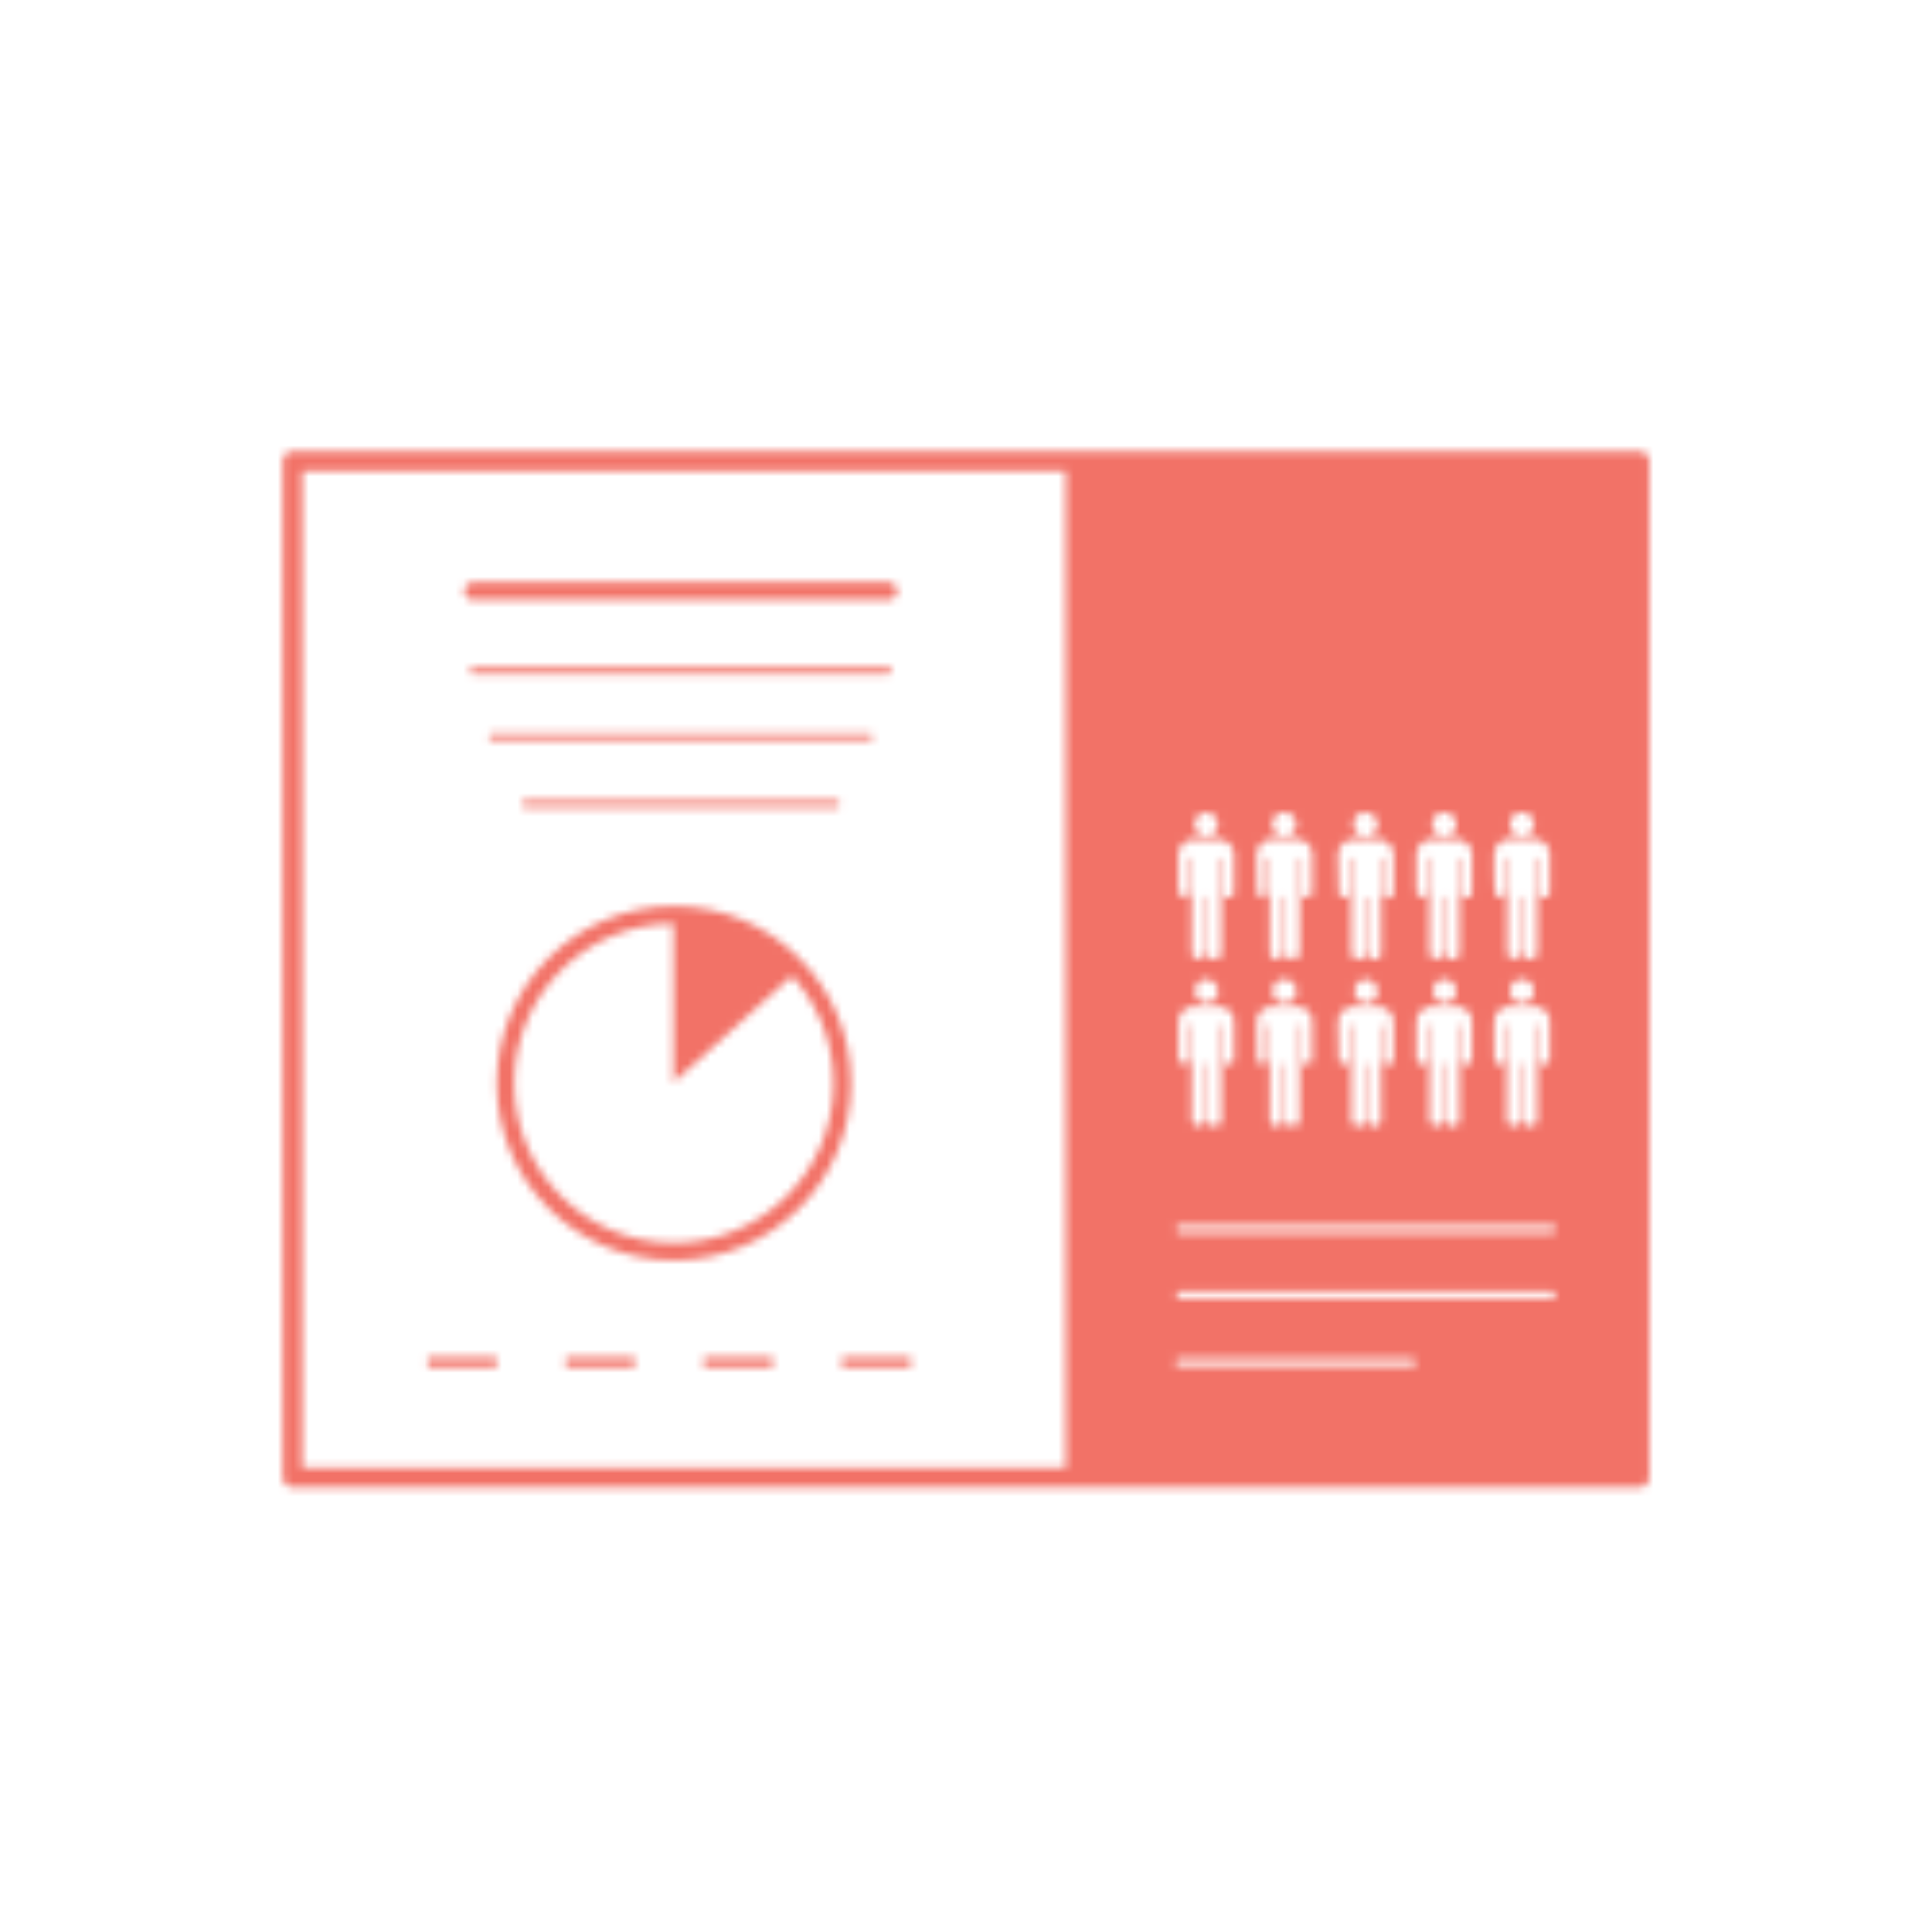
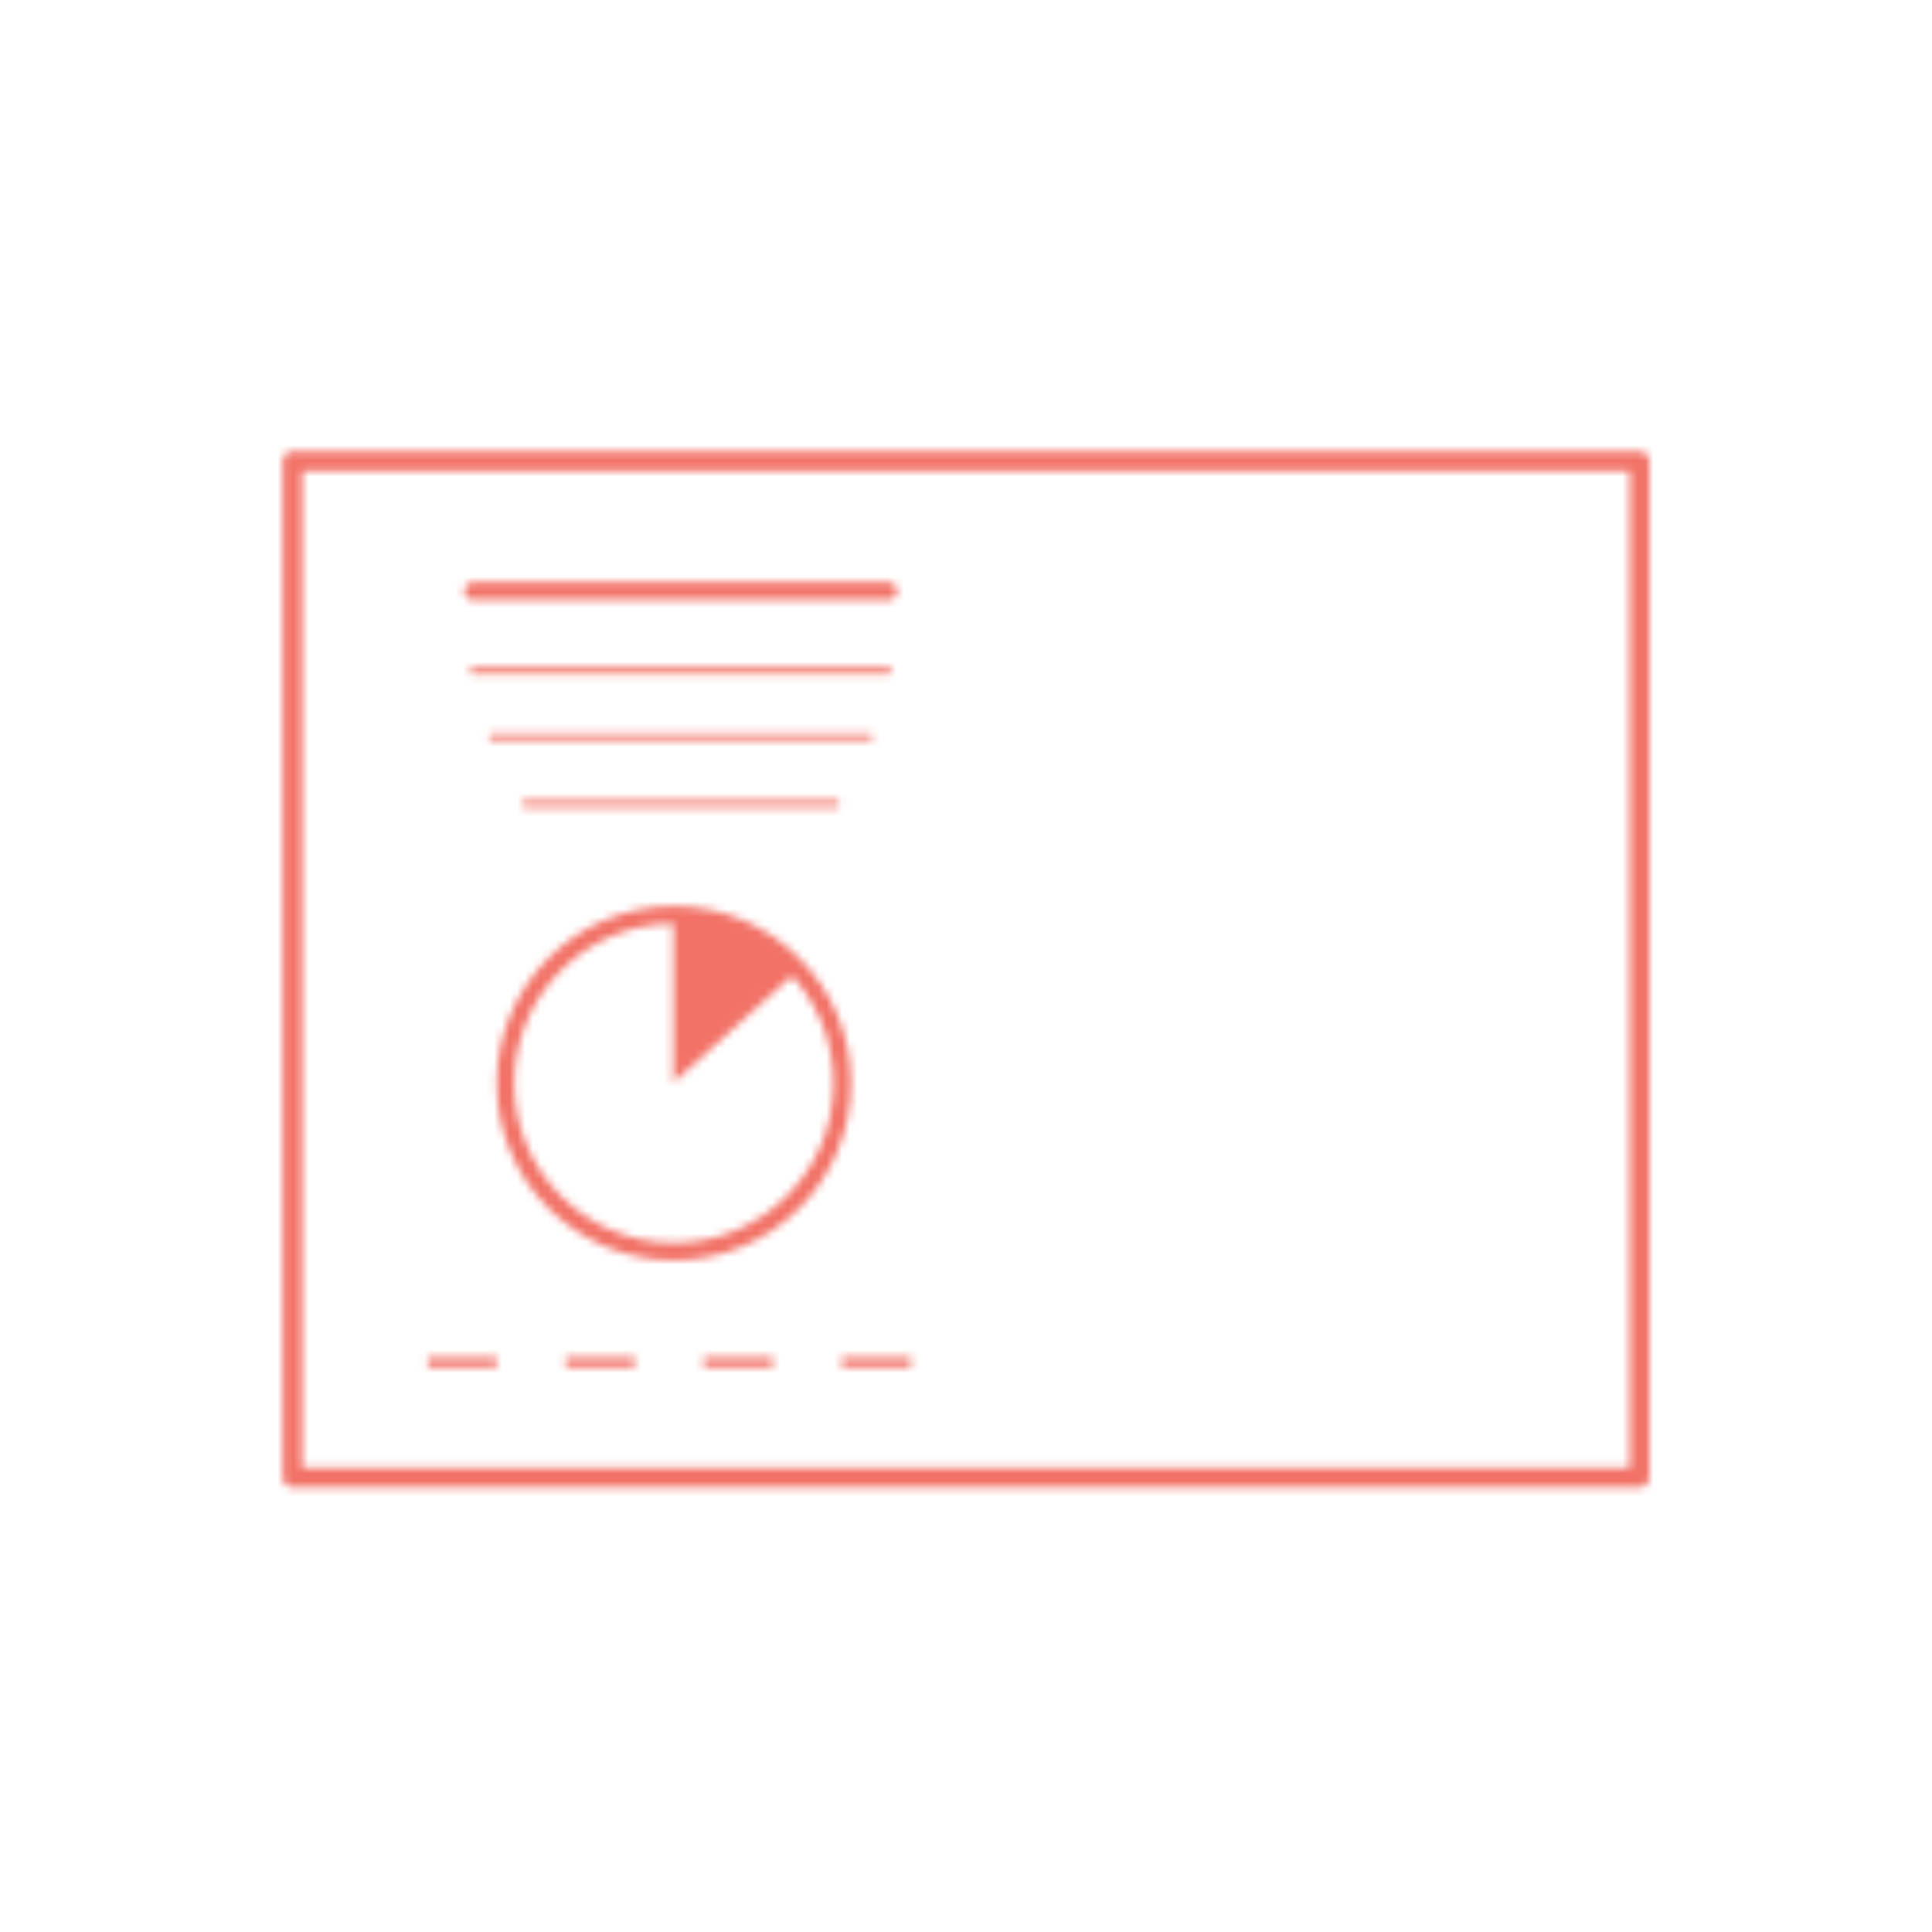
<svg xmlns="http://www.w3.org/2000/svg" viewBox="0 0 250 250">
  <defs>
    <style>.cls-1,.cls-2,.cls-4,.cls-5{fill:none;stroke:#fff;}.cls-1,.cls-2{stroke-linejoin:round;}.cls-1{stroke-width:2.52px;}.cls-2,.cls-4{stroke-linecap:round;}.cls-2{stroke-width:2.27px;}.cls-3{fill:#fff;}.cls-4,.cls-5{stroke-miterlimit:10;}.cls-4{stroke-width:0.84px;}.cls-5{stroke-width:1.26px;stroke-dasharray:8.93;}.cls-6{mask:url(#mask);}.cls-7{fill:#f27267;}</style>
    <mask id="mask" x="33.44" y="55.13" width="183.13" height="140.58" maskUnits="userSpaceOnUse">
      <rect class="cls-1" x="59.22" y="38.27" width="131.56" height="174.31" transform="translate(-0.42 250.42) rotate(-90)" />
      <circle class="cls-2" cx="87.2" cy="140.17" r="21.79" />
-       <path class="cls-3" d="M87.14,140.07V118.35a21,21,0,0,1,16.14,7.19Z" />
+       <path class="cls-3" d="M87.14,140.07V118.35a21,21,0,0,1,16.14,7.19" />
      <line class="cls-4" x1="61.21" y1="86.82" x2="114.97" y2="86.82" />
      <line class="cls-4" x1="63.67" y1="95.32" x2="112.51" y2="95.32" />
      <line class="cls-4" x1="67.95" y1="104.04" x2="108.23" y2="104.04" />
      <line class="cls-2" x1="61.21" y1="76.49" x2="114.97" y2="76.49" />
-       <path class="cls-3" d="M137.91,59.64V191.2h74.18V59.64Zm58.82,45.48.05,0h.34a1.74,1.74,0,0,1,.88.41,1.5,1.5,0,0,1,.42,1.62,1.45,1.45,0,0,1-1.26,1.05,1.52,1.52,0,0,1-1.73-1.25A1.55,1.55,0,0,1,196.73,105.12Zm-3.37,5.6a2,2,0,0,1,1.32-2,1.93,1.93,0,0,1,.63-.1c1.11,0,2.23,0,3.34,0a2,2,0,0,1,1.89,1.68.53.53,0,0,0,0,.12v5.18a.7.7,0,0,1-.59.54.65.65,0,0,1-.73-.54,2.69,2.69,0,0,1,0-.31v-4.23h-.31v12a2.3,2.3,0,0,1,0,.37.85.85,0,0,1-.87.69.88.88,0,0,1-.89-.7,2.17,2.17,0,0,1,0-.36v-7h-.31v7a.89.89,0,0,1-.53.92.87.87,0,0,1-1.25-.7,1.56,1.56,0,0,1,0-.31v-12h-.31v4.25a1.63,1.63,0,0,1,0,.31.65.65,0,0,1-.69.52.64.64,0,0,1-.62-.6,1.15,1.15,0,0,1,0-.18C193.35,113.84,193.35,112.27,193.36,110.72Zm5.06,18a1.44,1.44,0,0,1-1.26,1.06,1.53,1.53,0,0,1-1.73-1.25,1.55,1.55,0,0,1,1.3-1.81l.05,0h.34a1.74,1.74,0,0,1,.88.41A1.49,1.49,0,0,1,198.42,128.7Zm-5.06,3.59a2,2,0,0,1,1.95-2.07c1.11,0,2.23,0,3.34,0a2,2,0,0,1,1.89,1.66.5.5,0,0,0,0,.13v5.19a.69.69,0,0,1-.59.53.65.65,0,0,1-.73-.53c0-.1,0-.21,0-.31v-4.24h-.31v12a2.42,2.42,0,0,1,0,.38.86.86,0,0,1-.87.7.88.88,0,0,1-.89-.71,2.17,2.17,0,0,1,0-.36v-7h-.31v7a.91.91,0,0,1-.53.93A.88.88,0,0,1,195,145a1.62,1.62,0,0,1,0-.31v-12h-.31v4.25a1.71,1.71,0,0,1,0,.31.67.67,0,0,1-1.31-.09.91.91,0,0,1,0-.17C193.35,135.41,193.35,133.85,193.36,132.29Zm-6.69-27.17.05,0h.34a1.74,1.74,0,0,1,.88.41,1.5,1.5,0,0,1,.42,1.62,1.45,1.45,0,0,1-1.25,1.05,1.53,1.53,0,0,1-1.74-1.25A1.55,1.55,0,0,1,186.67,105.12Zm-3.37,10.27c0-1.55,0-3.12,0-4.67a2,2,0,0,1,1.33-2,1.83,1.83,0,0,1,.62-.1c1.11,0,2.23,0,3.34,0a2,2,0,0,1,1.89,1.68.53.53,0,0,0,0,.12v5.18a.7.7,0,0,1-.58.54.66.66,0,0,1-.74-.54,2.69,2.69,0,0,1,0-.31v-4.23h-.31v12a2.3,2.3,0,0,1,0,.37.85.85,0,0,1-.87.69.88.88,0,0,1-.89-.7,2.17,2.17,0,0,1,0-.36v-7h-.31v7a.89.89,0,0,1-.53.92.87.87,0,0,1-1.25-.7,1.56,1.56,0,0,1,0-.31v-12h-.31v4.25c0,.1,0,.21,0,.31a.67.67,0,0,1-.7.52.64.64,0,0,1-.62-.6Zm5.06,13.31a1.44,1.44,0,0,1-1.25,1.06,1.55,1.55,0,0,1-.44-3.06l.05,0h.34a1.74,1.74,0,0,1,.88.41A1.49,1.49,0,0,1,188.36,128.7ZM183.3,137c0-1.56,0-3.12,0-4.68a2,2,0,0,1,1.33-1.95,1.85,1.85,0,0,1,.62-.12c1.11,0,2.23,0,3.34,0a2,2,0,0,1,1.89,1.66.5.5,0,0,0,0,.13v5.19a.69.69,0,0,1-.58.53.65.65,0,0,1-.74-.53c0-.1,0-.21,0-.31v-4.24h-.31v12a2.42,2.42,0,0,1,0,.38.86.86,0,0,1-.87.7.88.88,0,0,1-.89-.71,2.17,2.17,0,0,1,0-.36v-7h-.31v7a.91.91,0,0,1-.53.93A.88.88,0,0,1,185,145a1.62,1.62,0,0,1,0-.31v-12h-.31v4.25c0,.1,0,.2,0,.31a.65.65,0,0,1-.7.51.63.63,0,0,1-.62-.6Zm-6.78-31.85a.06.06,0,0,0,0,0h.34a1.64,1.64,0,0,1,.88.41,1.48,1.48,0,0,1,.43,1.62,1.47,1.47,0,0,1-1.26,1.05,1.51,1.51,0,0,1-1.72-1.25A1.52,1.52,0,0,1,176.52,105.12Zm-3.37,5.6a2,2,0,0,1,1.33-2,1.87,1.87,0,0,1,.62-.1c1.12,0,2.23,0,3.36,0a2,2,0,0,1,1.87,1.68.56.56,0,0,0,0,.12v5.18a.69.69,0,0,1-.58.54.64.64,0,0,1-.73-.54,1,1,0,0,1,0-.31v-4.23h-.31v.21q0,5.91,0,11.8a1.53,1.53,0,0,1,0,.37.85.85,0,0,1-.87.69.86.86,0,0,1-.87-.7,1.47,1.47,0,0,1,0-.36v-7h-.31v.2q0,3.42,0,6.83a.89.89,0,0,1-.53.92.87.87,0,0,1-1.25-.7,1.56,1.56,0,0,1,0-.31v-12h-.32v4.25a1.62,1.62,0,0,1,0,.31.65.65,0,0,1-.69.52.64.64,0,0,1-.62-.6,1.15,1.15,0,0,1,0-.18Zm5.07,18a1.47,1.47,0,0,1-1.26,1.06,1.55,1.55,0,0,1-.44-3.06.06.06,0,0,0,0,0h.34a1.64,1.64,0,0,1,.88.41A1.47,1.47,0,0,1,178.22,128.7Zm-5.07,3.59a2,2,0,0,1,1.33-1.95,1.9,1.9,0,0,1,.62-.12c1.12,0,2.23,0,3.36,0a2,2,0,0,1,1.87,1.66l0,.13v5.19a.68.68,0,0,1-.58.53.63.63,0,0,1-.73-.53,1.09,1.09,0,0,1,0-.31v-4.24h-.31v.21q0,5.9,0,11.79a1.62,1.62,0,0,1,0,.38.89.89,0,0,1-1.74,0,1.47,1.47,0,0,1,0-.36v-7h-.31v.21c0,2.27,0,4.55,0,6.82a.91.91,0,0,1-.53.93.88.88,0,0,1-1.25-.7,1.62,1.62,0,0,1,0-.31v-12h-.32v4.25a1.67,1.67,0,0,1,0,.31.67.67,0,0,1-1.31-.09.91.91,0,0,1,0-.17ZM166,105.12a.05.05,0,0,0,0,0h.35a1.71,1.71,0,0,1,.88.41,1.54,1.54,0,0,1-.84,2.67,1.51,1.51,0,0,1-1.72-1.25A1.54,1.54,0,0,1,166,105.12Zm-3.38,5.6a2,2,0,0,1,1.34-2,1.91,1.91,0,0,1,.62-.1c1.12,0,2.23,0,3.35,0a2,2,0,0,1,1.88,1.68.56.56,0,0,0,0,.12v5.18a.7.7,0,0,1-.59.54.65.65,0,0,1-.73-.54,1.47,1.47,0,0,1,0-.31v-4.23h-.31v12a2.3,2.3,0,0,1,0,.37.86.86,0,0,1-.88.69.88.88,0,0,1-.88-.7,2.17,2.17,0,0,1,0-.36q0-3.37,0-6.75v-.22h-.3v.2c0,2.28,0,4.56,0,6.83a.89.89,0,0,1-.53.92.88.88,0,0,1-1.26-.7c0-.1,0-.2,0-.31v-12H164v.2c0,1.36,0,2.7,0,4a1.62,1.62,0,0,1,0,.31.65.65,0,0,1-.69.52.63.63,0,0,1-.62-.6.58.58,0,0,1,0-.18Zm5.08,18a1.47,1.47,0,0,1-1.27,1.06,1.52,1.52,0,0,1-1.72-1.25A1.54,1.54,0,0,1,166,126.7a.05.05,0,0,0,0,0h.35a1.71,1.71,0,0,1,.88.41A1.47,1.47,0,0,1,167.71,128.7Zm-5.08,3.59a2,2,0,0,1,1.34-1.95,2,2,0,0,1,.62-.12c1.12,0,2.23,0,3.35,0a2,2,0,0,1,1.88,1.66.5.5,0,0,0,0,.13v5.19a.69.69,0,0,1-.59.53.65.65,0,0,1-.73-.53,1.62,1.62,0,0,1,0-.31v-4.24h-.31v12a2.42,2.42,0,0,1,0,.38.9.9,0,0,1-1.76,0,2.17,2.17,0,0,1,0-.36q0-3.37,0-6.75v-.22h-.3v.21c0,2.27,0,4.55,0,6.82a.91.91,0,0,1-.53.93.89.89,0,0,1-1.26-.7c0-.1,0-.21,0-.31v-12H164v.21c0,1.34,0,2.68,0,4a1.67,1.67,0,0,1,0,.31.64.64,0,0,1-.69.51.62.62,0,0,1-.62-.6.47.47,0,0,1,0-.17Zm-6.76-27.17,0,0h.34a1.74,1.74,0,0,1,.88.41,1.48,1.48,0,0,1,.42,1.62,1.45,1.45,0,0,1-1.25,1.05,1.55,1.55,0,0,1-.44-3.06Zm-3.37,10.27c0-1.55,0-3.12,0-4.67a2,2,0,0,1,1.33-2,1.83,1.83,0,0,1,.62-.1c1.11,0,2.23,0,3.34,0a2,2,0,0,1,1.89,1.68l0,.12v5.18a.7.7,0,0,1-.58.54.66.66,0,0,1-.74-.54,2.69,2.69,0,0,1,0-.31v-4.23h-.31v12a2.3,2.3,0,0,1,0,.37.85.85,0,0,1-.87.69.88.88,0,0,1-.89-.7,2.17,2.17,0,0,1,0-.36v-7H156v7a.89.89,0,0,1-.53.92.87.87,0,0,1-1.25-.7,1.56,1.56,0,0,1,0-.31v-12h-.31v4.25c0,.1,0,.21,0,.31a.67.67,0,0,1-.7.52.65.65,0,0,1-.62-.6Zm5.06,13.31a1.44,1.44,0,0,1-1.25,1.06,1.55,1.55,0,0,1-.44-3.06l0,0h.34a1.74,1.74,0,0,1,.88.41A1.47,1.47,0,0,1,157.56,128.7ZM152.5,137c0-1.56,0-3.12,0-4.68a2,2,0,0,1,1.33-1.95,1.85,1.85,0,0,1,.62-.12c1.11,0,2.23,0,3.34,0a2,2,0,0,1,1.89,1.66l0,.13v5.19a.69.69,0,0,1-.58.53.65.65,0,0,1-.74-.53c0-.1,0-.21,0-.31v-4.24h-.31v12a2.42,2.42,0,0,1,0,.38.86.86,0,0,1-.87.7.88.88,0,0,1-.89-.71,2.17,2.17,0,0,1,0-.36v-7H156v7a.91.91,0,0,1-.53.93.88.88,0,0,1-1.25-.7,1.62,1.62,0,0,1,0-.31v-12h-.31v4.25c0,.1,0,.2,0,.31a.65.65,0,0,1-.7.51.63.63,0,0,1-.62-.6Zm30.16,39.76h-30a.47.47,0,1,1,0-.93h30a.47.47,0,1,1,0,.93ZM200.83,168H152.69a.46.46,0,1,1,0-.92h48.14a.45.45,0,0,1,.46.45A.45.45,0,0,1,200.83,168Zm0-8.48H152.69a.48.48,0,0,1-.47-.47.47.47,0,0,1,.47-.47h48.14a.46.46,0,0,1,.46.47A.47.47,0,0,1,200.83,159.54Z" />
      <line class="cls-5" x1="55.35" y1="176.27" x2="125.83" y2="176.27" />
    </mask>
  </defs>
  <g class="cls-6">
    <rect class="cls-7" x="54.71" y="33.86" width="140.58" height="183.13" transform="translate(-0.42 250.42) rotate(-90)" />
  </g>
</svg>